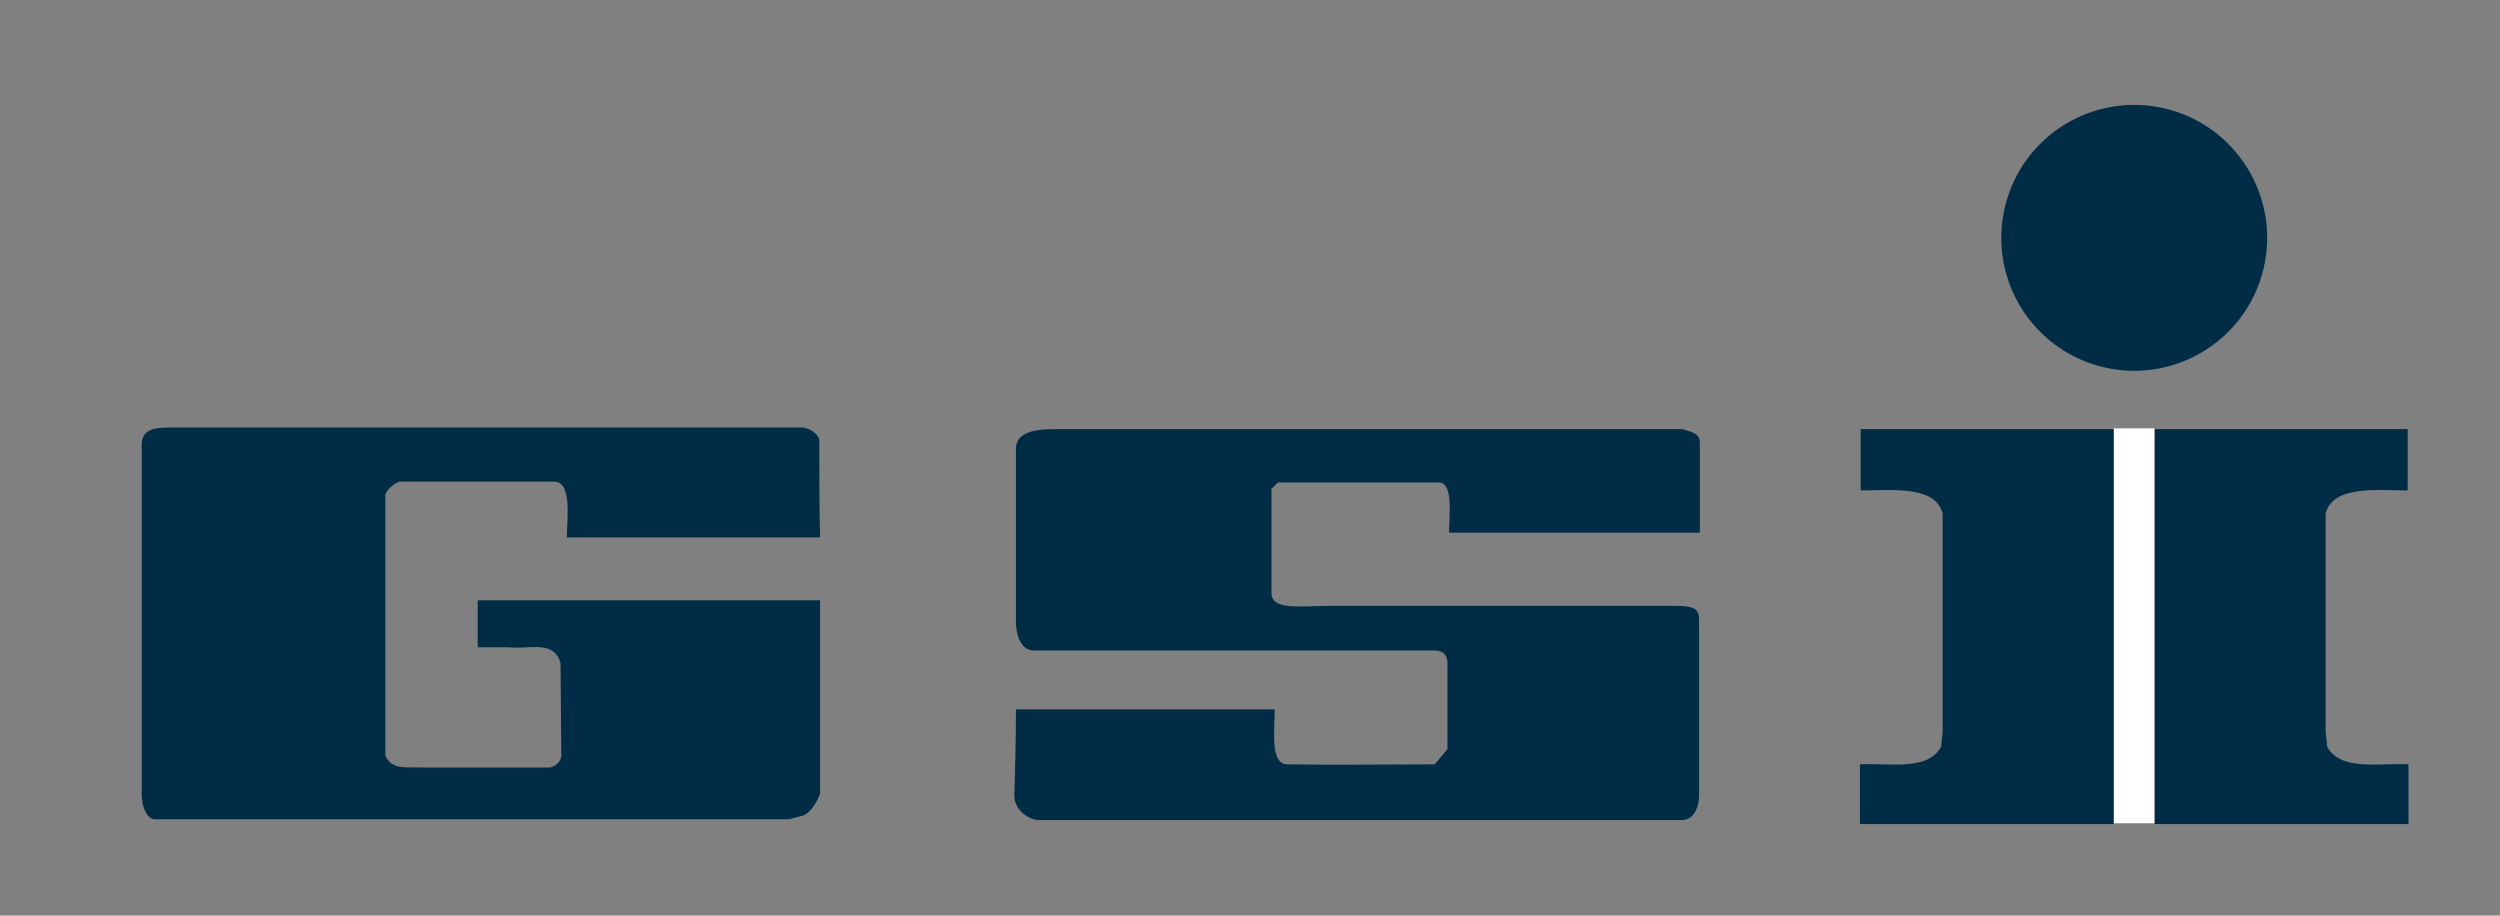
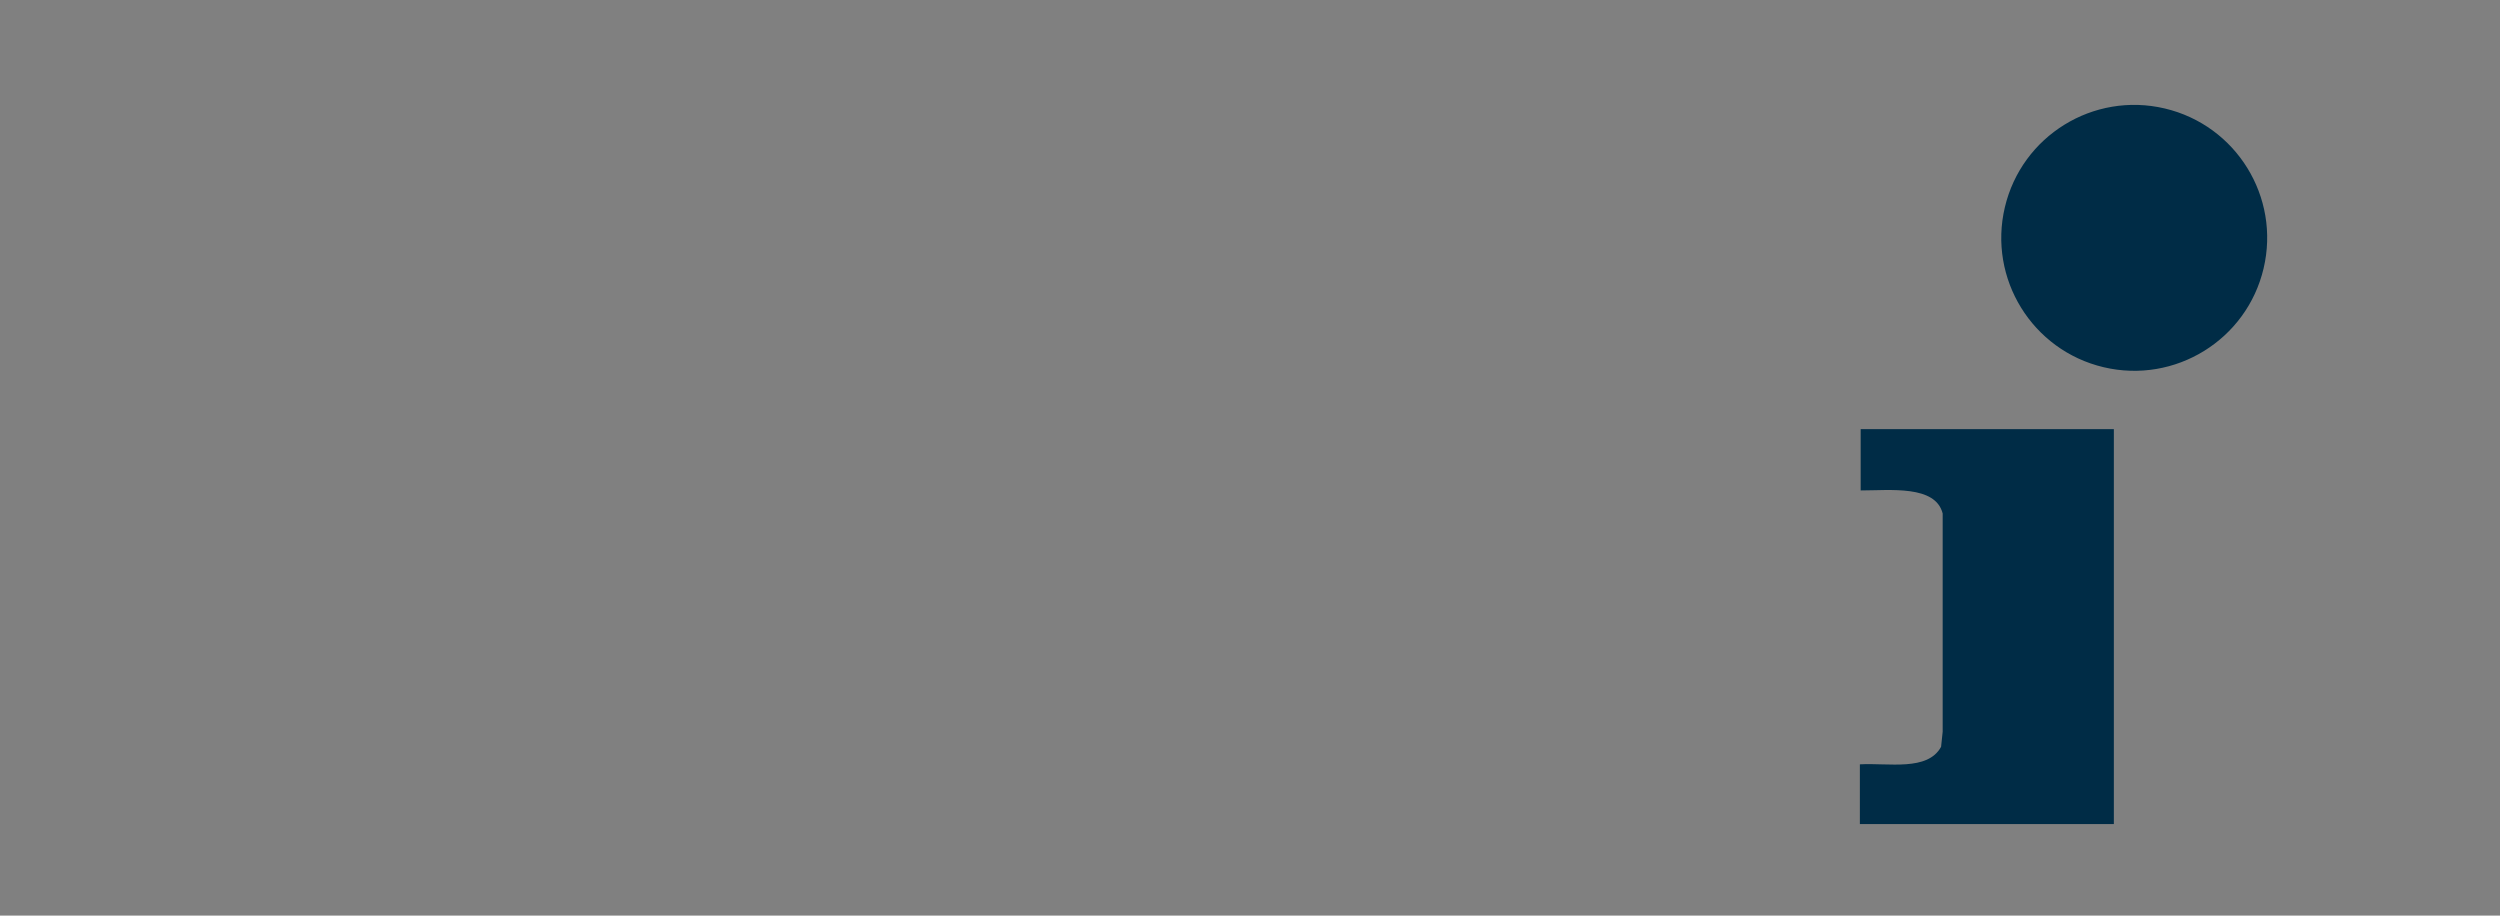
<svg xmlns="http://www.w3.org/2000/svg" version="1.1" id="Ebene_1" x="0px" y="0px" viewBox="0 0 314 115" style="enable-background:new 0 0 314 115;" xml:space="preserve">
  <rect x="0" y="0" width="314" height="115" fill="#808080" stroke="none" />
  <style type="text/css">
	.st0{fill:#002C46;}
	.st1{fill:#FFFFFF;}
</style>
-   <path class="st0" d="M17.8,55.9c0-1.4,0.7-2.2,3.2-2.2h79.9c0.7,0.1,1.8,0.7,2,1.5c0,4.1,0,8.2,0.1,12.3H72.6h-1.4  c0-2.3,0.7-7-1.6-7H50.1c-0.7,0.3-1.4,0.9-1.7,1.6c0,10.9,0,22.9,0,32.8c0.8,1.9,2.8,1.4,4.6,1.5h16.1c0.6-0.1,1.3-0.7,1.4-1.4  l-0.1-11.7c-0.8-3-4-1.7-6.5-2H60v-5.9h43v24.3c-0.4,1-1,2.1-2,2.7l-1.9,0.5H19.4c-0.9-0.1-1.3-1.2-1.5-2l-0.1-0.9V55.9z" />
-   <path class="st0" d="M127.6,89.1h32.5c0,2.7-0.6,6.9,1.6,6.9c6.1,0.1,12.5,0,18.5,0l1.6-1.9V83.3c0-0.7-0.2-1.6-1.7-1.6h-50.2  c-1.8,0-2.3-2.1-2.3-3.7V56.4c0-2.7,3.8-2.5,6.1-2.5h77.6c0.9,0.3,2.1,0.4,2.2,1.6v11.4H182c0-2.1,0.6-6.3-1.3-6.3  c-6.5,0-13.5,0-20.2,0l-0.8,0.8v13.1c0,2.2,3.7,1.6,7,1.6h43.8c2.1,0,2.9,0.3,2.9,1.7c0,7.6,0,15.2,0,22c0,1.3-0.4,2.9-1.9,3.2h-6.2  h-75c-1.3-0.2-2.9-1.3-2.9-3.1C127.5,96.4,127.6,93.2,127.6,89.1z" />
  <path class="st0" d="M233.6,96c3.6-0.2,8.5,0.9,10.2-2.2l0.2-1.9V64.5c-0.9-3.6-6.6-2.9-10.3-2.9v-7.7h31.8v49.6h-31.9  C233.6,101,233.6,98.5,233.6,96z" />
-   <path class="st0" d="M302.5,96c-3.6-0.2-8.5,0.9-10.2-2.2l-0.2-1.9V64.5c0.9-3.6,6.6-2.9,10.3-2.9v-7.7h-31.8v49.6h31.9  C302.5,101,302.5,98.5,302.5,96z" />
  <g>
    <ellipse transform="matrix(0.23 -0.973 0.973 0.23 177.423 283.784)" class="st0" cx="268" cy="29.8" rx="16.7" ry="16.7" />
    <path class="st0" d="M268,29.8" />
  </g>
  <g>
-     <rect x="265.5" y="53.8" class="st1" width="5.1" height="49.6" />
    <path class="st1" d="M268,78.6" />
  </g>
</svg>